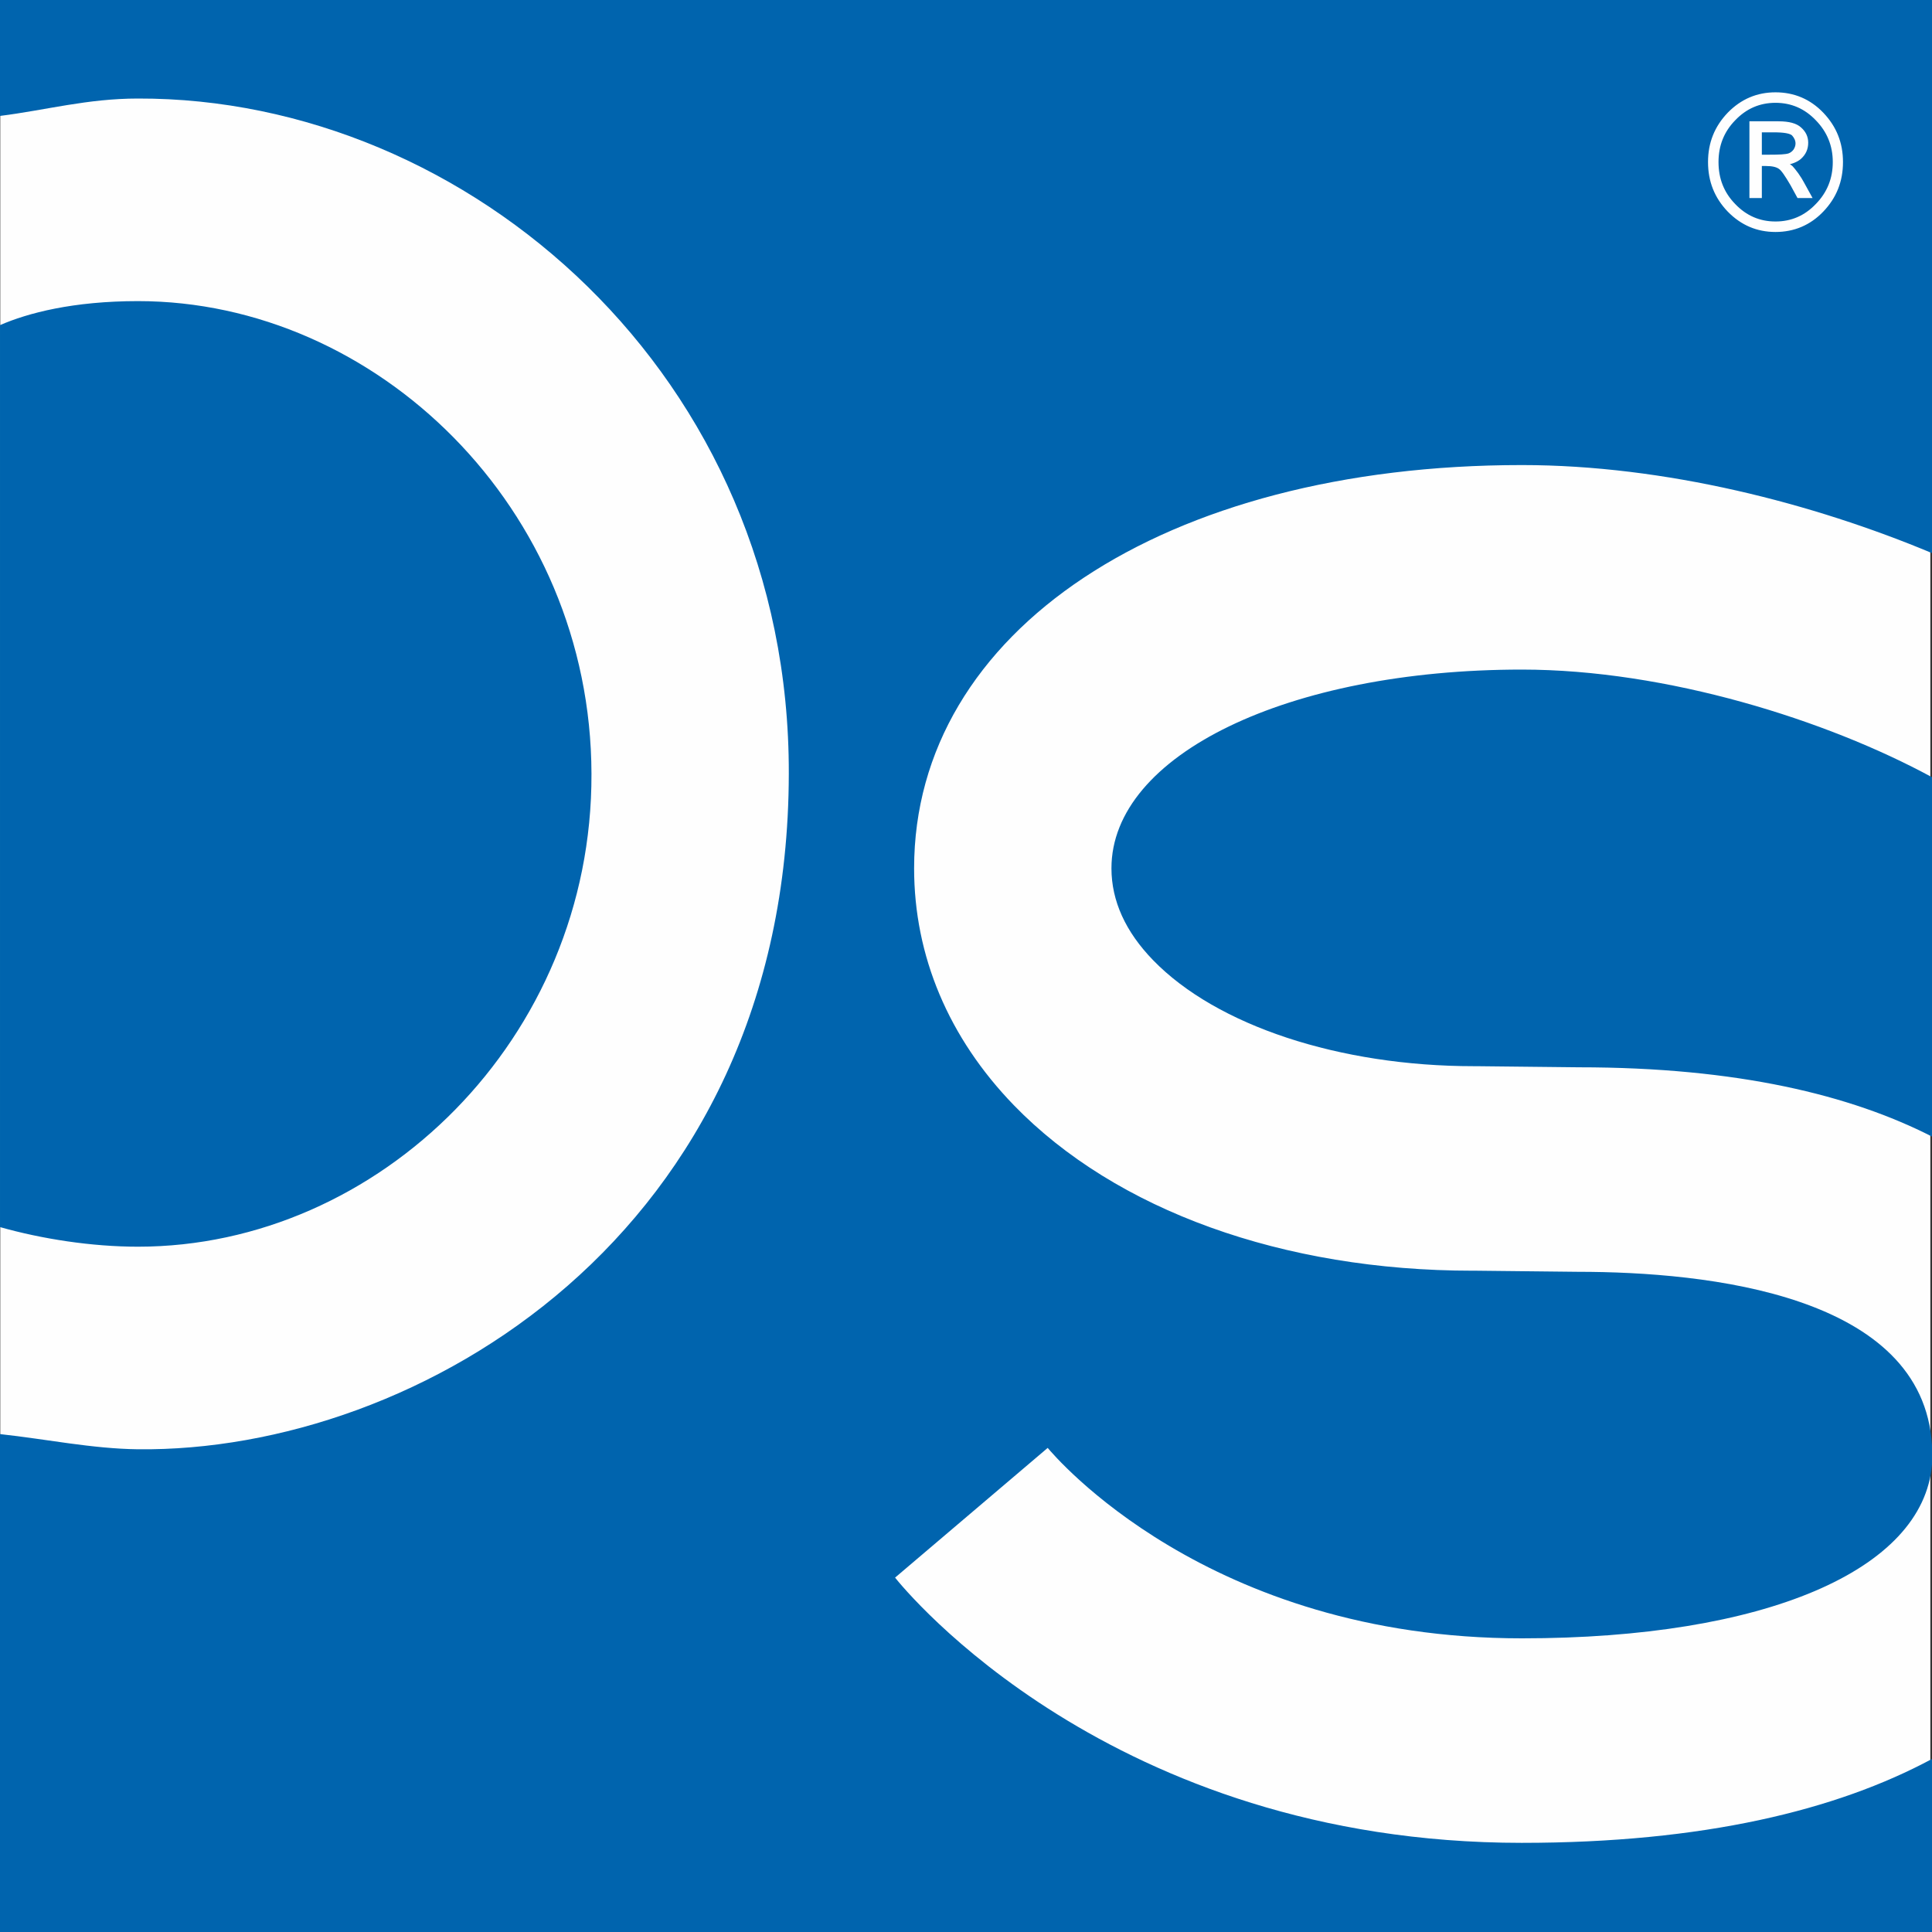
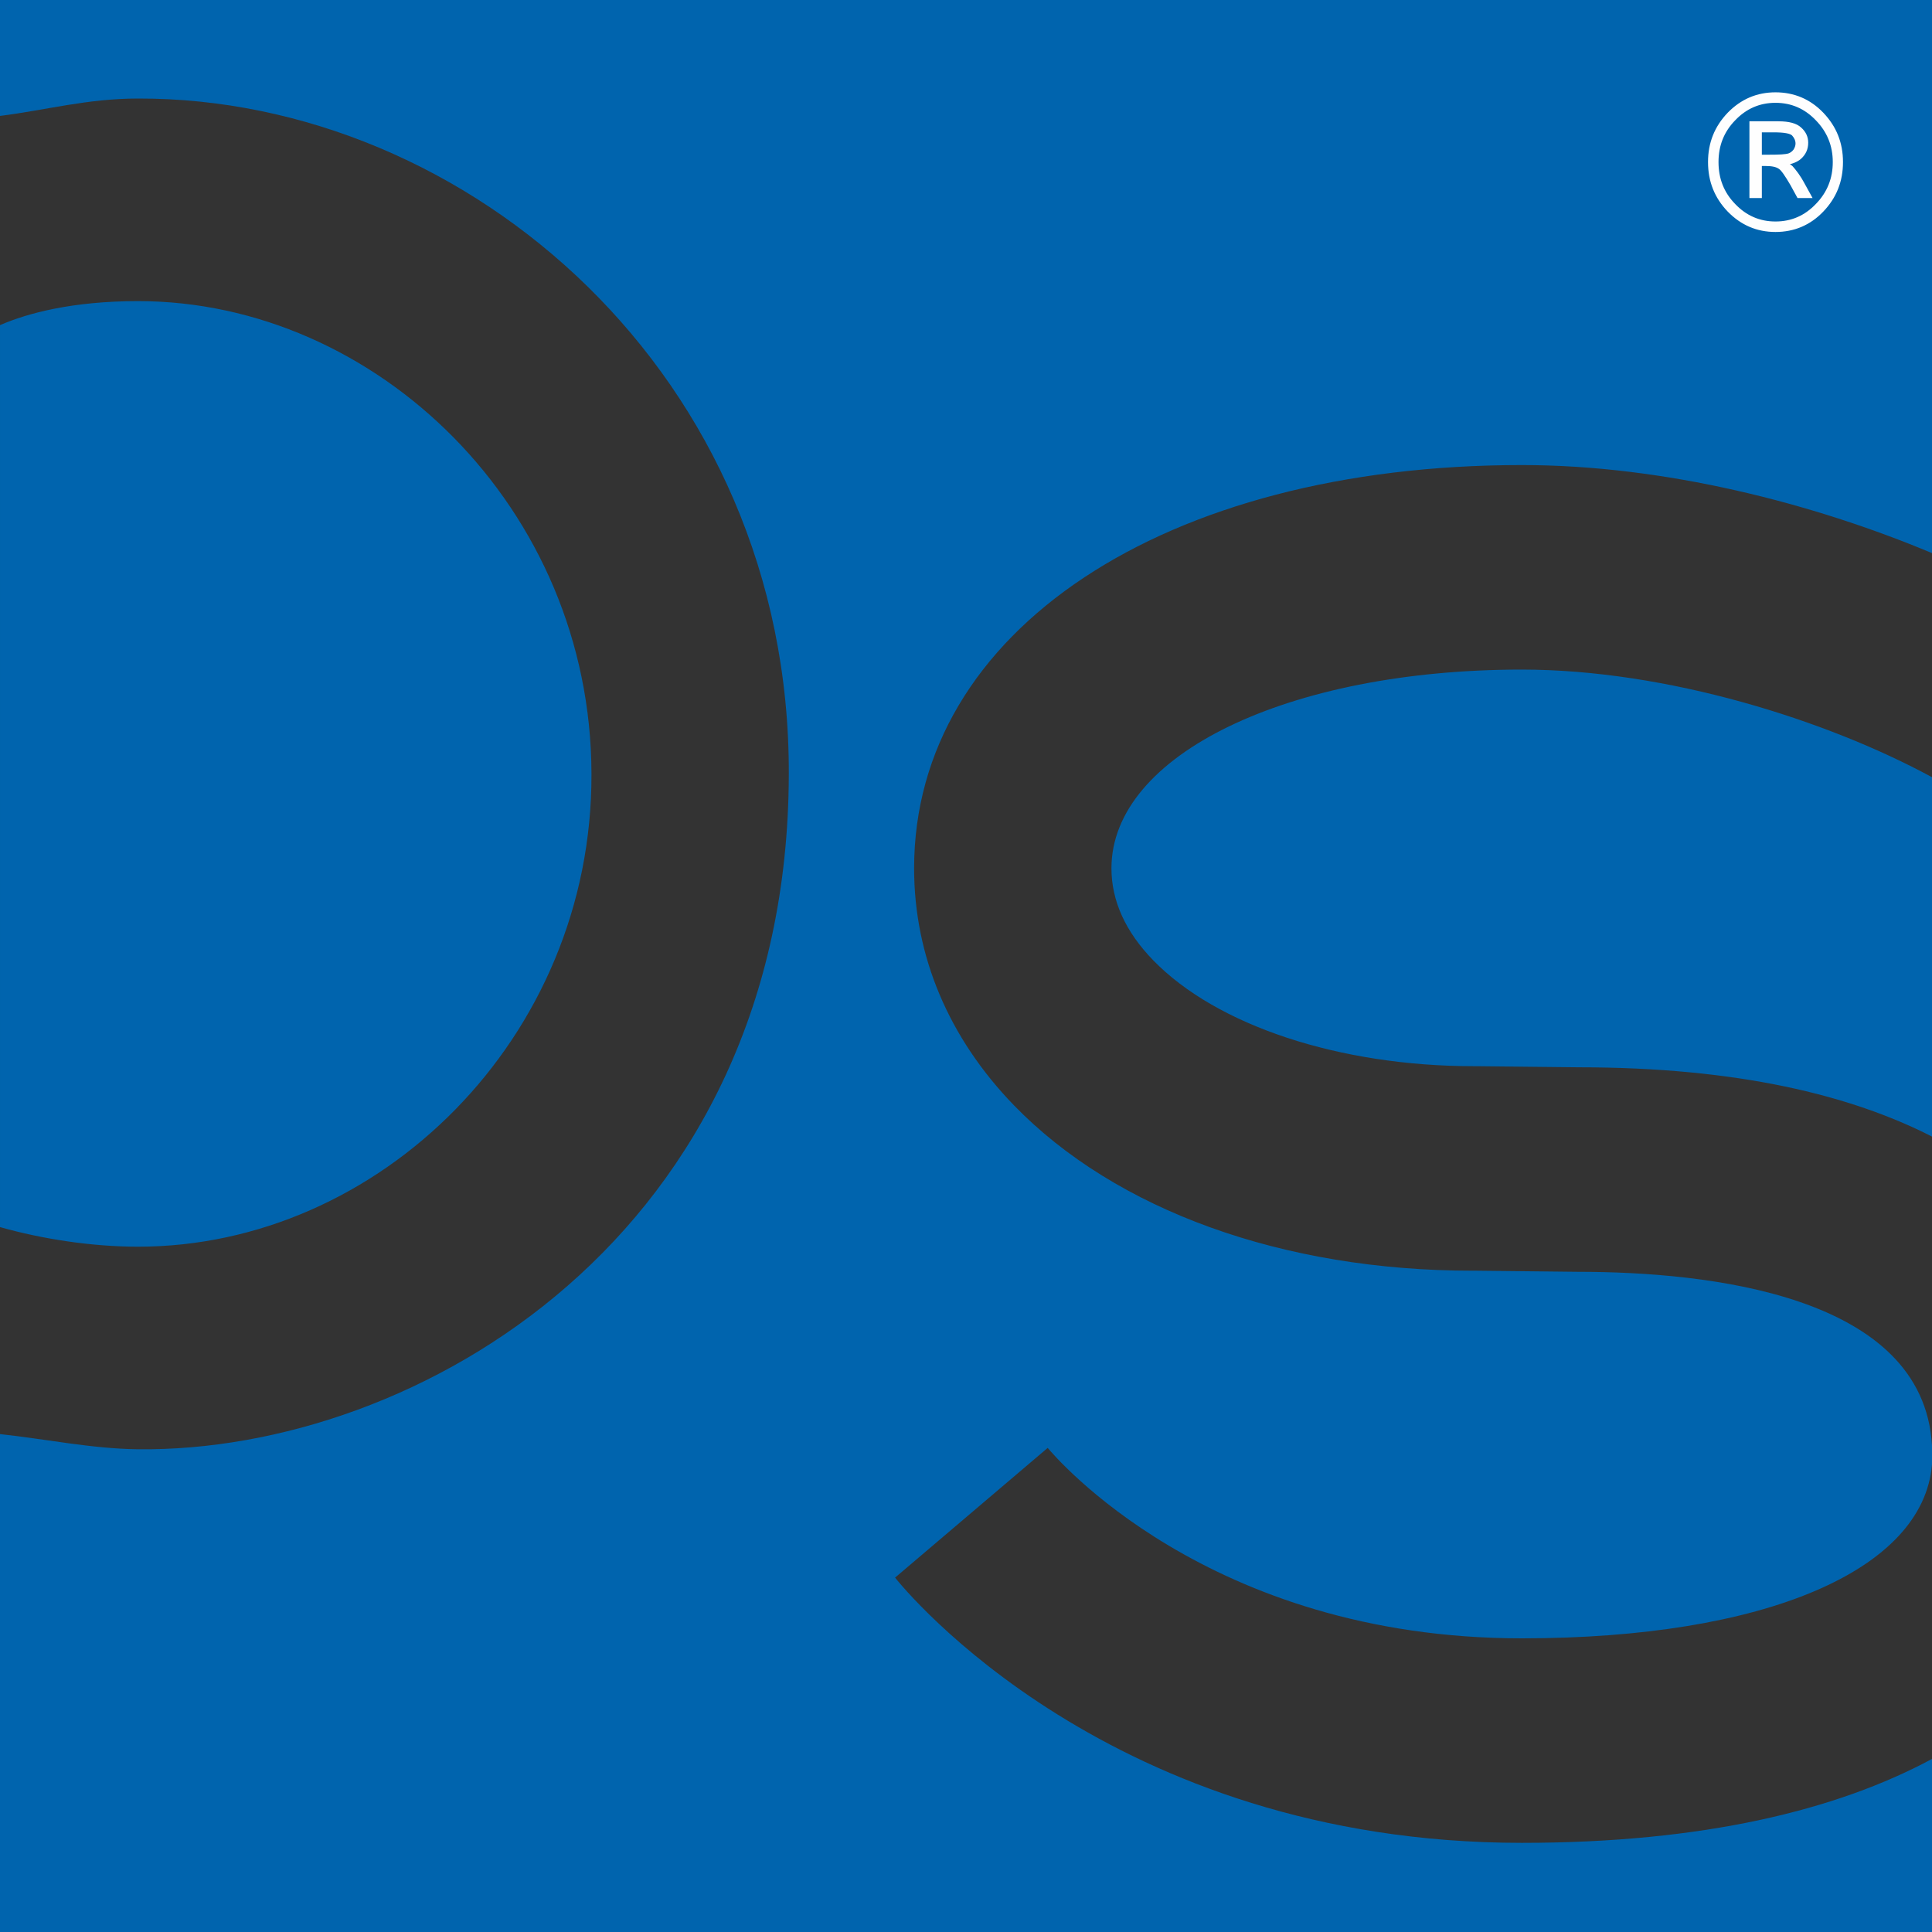
<svg xmlns="http://www.w3.org/2000/svg" xml:space="preserve" width="70px" height="70px" style="shape-rendering:geometricPrecision; text-rendering:geometricPrecision; image-rendering:optimizeQuality; fill-rule:evenodd; clip-rule:evenodd" viewBox="0 0 70 70">
  <rect x="0" y="0" width="70" height="70" fill="#333333" stroke="none" />
  <defs>
    <style type="text/css">  .str0 {stroke:#FEFEFE;stroke-width:0.11;stroke-miterlimit:22.926} .fil2 {fill:none;fill-rule:nonzero} .fil0 {fill:#FEFEFE;fill-rule:nonzero} .fil1 {fill:#0064AE;fill-rule:nonzero}  </style>
  </defs>
  <g id="Слой_x0020_1">
-     <polygon class="fil0" points="69.94,69.95 0.01,69.95 0.01,0.01 69.94,0.01 " />
    <path class="fil1" d="M55.14 66.77c-14.92,0 -22.39,-9.21 -22.71,-9.61l5.53 -4.7c0.22,0.26 5.78,6.9 17.18,6.9 8.79,0 14.54,-2.46 14.86,-6.3l0 -0.69c-0.32,-5.46 -8.13,-6.29 -12.83,-6.29l-3.68 -0.04c-0.05,0 -0.1,0 -0.14,0 -6.85,0 -12.92,-2.18 -16.62,-6 -2.36,-2.44 -3.61,-5.4 -3.61,-8.58 0,-8.6 9.06,-14.61 22.02,-14.61 5.19,0 10.56,1.39 14.86,3.19l0 -9.63 0 -10.41 -70 0 0 4.2c1.67,-0.21 3.16,-0.63 5,-0.63 11.96,-0.03 23.62,10.04 23.58,24.47 -0.03,16.72 -13.48,24.58 -23.58,24.47 -1.67,-0.02 -3.33,-0.37 -5,-0.55l0 18.04 70 0 0 -2.16 0 -4.11c-3.46,1.86 -8.3,3.04 -14.86,3.04zm-14.87 -35.31c0,1.18 0.51,2.3 1.51,3.33 2.3,2.37 6.75,3.84 11.63,3.84l0.1 0 3.69 0.04c5.76,0 9.86,1.01 12.8,2.51l0 -13.02c-3.81,-2.07 -9.61,-3.9 -14.86,-3.9 -8.47,0 -14.87,3.09 -14.87,7.2zm-18.84 -3.42c-0.02,-9.65 -7.81,-17.13 -16.43,-17.13 -2.35,0 -3.99,0.43 -5,0.87l0 32.68c1.52,0.43 3.32,0.71 5,0.71 8.72,0 16.46,-7.54 16.43,-17.13z" />
-     <path class="fil0" d="M63.78 4.74l0 0.92 0.32 0c0.36,0 0.6,-0.01 0.72,-0.05 0.08,-0.03 0.15,-0.08 0.21,-0.16 0.05,-0.08 0.08,-0.16 0.08,-0.25 0,-0.12 -0.05,-0.23 -0.14,-0.33 -0.09,-0.09 -0.33,-0.13 -0.7,-0.13l-0.49 0zm-0.34 -0.29l1 0c0.37,0 0.63,0.07 0.78,0.21 0.16,0.14 0.24,0.31 0.24,0.51 0,0.22 -0.08,0.4 -0.25,0.55 -0.12,0.1 -0.29,0.17 -0.52,0.21 0.1,0.05 0.18,0.09 0.22,0.13 0.04,0.04 0.11,0.13 0.2,0.25 0.09,0.13 0.16,0.24 0.2,0.32l0.27 0.49 -0.42 0 -0.24 -0.44c-0.2,-0.34 -0.34,-0.55 -0.44,-0.61 -0.1,-0.07 -0.26,-0.11 -0.49,-0.11l-0.21 0 0 1.16 -0.34 0 0 -2.67zm3.02 1.42c0,-0.6 -0.21,-1.12 -0.63,-1.55 -0.41,-0.43 -0.91,-0.65 -1.5,-0.65 -0.59,0 -1.09,0.22 -1.5,0.65 -0.42,0.43 -0.62,0.95 -0.62,1.55 0,0.61 0.2,1.13 0.62,1.56 0.41,0.43 0.91,0.65 1.5,0.65 0.59,0 1.09,-0.22 1.5,-0.65 0.42,-0.43 0.63,-0.95 0.63,-1.56zm0.26 0c0,0.69 -0.23,1.27 -0.7,1.76 -0.46,0.48 -1.03,0.72 -1.69,0.72 -0.66,0 -1.22,-0.24 -1.69,-0.72 -0.47,-0.49 -0.7,-1.07 -0.7,-1.76 0,-0.68 0.23,-1.26 0.7,-1.75 0.47,-0.48 1.03,-0.72 1.69,-0.72 0.66,0 1.23,0.24 1.69,0.72 0.47,0.49 0.7,1.07 0.7,1.75z" />
+     <path class="fil0" d="M63.78 4.74l0 0.92 0.32 0c0.36,0 0.6,-0.01 0.72,-0.05 0.08,-0.03 0.15,-0.08 0.21,-0.16 0.05,-0.08 0.08,-0.16 0.08,-0.25 0,-0.12 -0.05,-0.23 -0.14,-0.33 -0.09,-0.09 -0.33,-0.13 -0.7,-0.13l-0.49 0zm-0.34 -0.29l1 0c0.37,0 0.63,0.07 0.78,0.21 0.16,0.14 0.24,0.31 0.24,0.51 0,0.22 -0.08,0.4 -0.25,0.55 -0.12,0.1 -0.29,0.17 -0.52,0.21 0.1,0.05 0.18,0.09 0.22,0.13 0.04,0.04 0.11,0.13 0.2,0.25 0.09,0.13 0.16,0.24 0.2,0.32l0.27 0.49 -0.42 0 -0.24 -0.44c-0.2,-0.34 -0.34,-0.55 -0.44,-0.61 -0.1,-0.07 -0.26,-0.11 -0.49,-0.11l-0.21 0 0 1.16 -0.34 0 0 -2.67zm3.02 1.42c0,-0.6 -0.21,-1.12 -0.63,-1.55 -0.41,-0.43 -0.91,-0.65 -1.5,-0.65 -0.59,0 -1.09,0.22 -1.5,0.65 -0.42,0.43 -0.62,0.95 -0.62,1.55 0,0.61 0.2,1.13 0.62,1.56 0.41,0.43 0.91,0.65 1.5,0.65 0.59,0 1.09,-0.22 1.5,-0.65 0.42,-0.43 0.63,-0.95 0.63,-1.56zm0.26 0c0,0.69 -0.23,1.27 -0.7,1.76 -0.46,0.48 -1.03,0.72 -1.69,0.72 -0.66,0 -1.22,-0.24 -1.69,-0.72 -0.47,-0.49 -0.7,-1.07 -0.7,-1.76 0,-0.68 0.23,-1.26 0.7,-1.75 0.47,-0.48 1.03,-0.72 1.69,-0.72 0.66,0 1.23,0.24 1.69,0.72 0.47,0.49 0.7,1.07 0.7,1.75" />
    <path class="fil2 str0" d="M63.78 4.74l0 0.92 0.32 0c0.36,0 0.6,-0.01 0.72,-0.05 0.08,-0.03 0.15,-0.08 0.21,-0.16 0.05,-0.08 0.08,-0.16 0.08,-0.25 0,-0.12 -0.05,-0.23 -0.14,-0.33 -0.09,-0.09 -0.33,-0.13 -0.7,-0.13l-0.49 0zm-0.34 -0.29l1 0c0.37,0 0.63,0.07 0.78,0.21 0.16,0.14 0.24,0.31 0.24,0.51 0,0.22 -0.08,0.4 -0.25,0.55 -0.12,0.1 -0.29,0.17 -0.52,0.21 0.1,0.05 0.18,0.09 0.22,0.13 0.04,0.04 0.11,0.13 0.2,0.25 0.09,0.13 0.16,0.24 0.2,0.32l0.27 0.49 -0.42 0 -0.24 -0.44c-0.2,-0.34 -0.34,-0.55 -0.44,-0.61 -0.1,-0.07 -0.26,-0.11 -0.49,-0.11l-0.21 0 0 1.16 -0.34 0 0 -2.67zm3.02 1.42c0,-0.6 -0.21,-1.12 -0.63,-1.55 -0.41,-0.43 -0.91,-0.65 -1.5,-0.65 -0.59,0 -1.09,0.22 -1.5,0.65 -0.42,0.43 -0.62,0.95 -0.62,1.55 0,0.61 0.2,1.13 0.62,1.56 0.41,0.43 0.91,0.65 1.5,0.65 0.59,0 1.09,-0.22 1.5,-0.65 0.42,-0.43 0.63,-0.95 0.63,-1.56zm0.26 0c0,0.69 -0.23,1.27 -0.7,1.76 -0.46,0.48 -1.03,0.72 -1.69,0.72 -0.66,0 -1.22,-0.24 -1.69,-0.72 -0.47,-0.49 -0.7,-1.07 -0.7,-1.76 0,-0.68 0.23,-1.26 0.7,-1.75 0.47,-0.48 1.03,-0.72 1.69,-0.72 0.66,0 1.23,0.24 1.69,0.72 0.47,0.49 0.7,1.07 0.7,1.75z" />
  </g>
</svg>